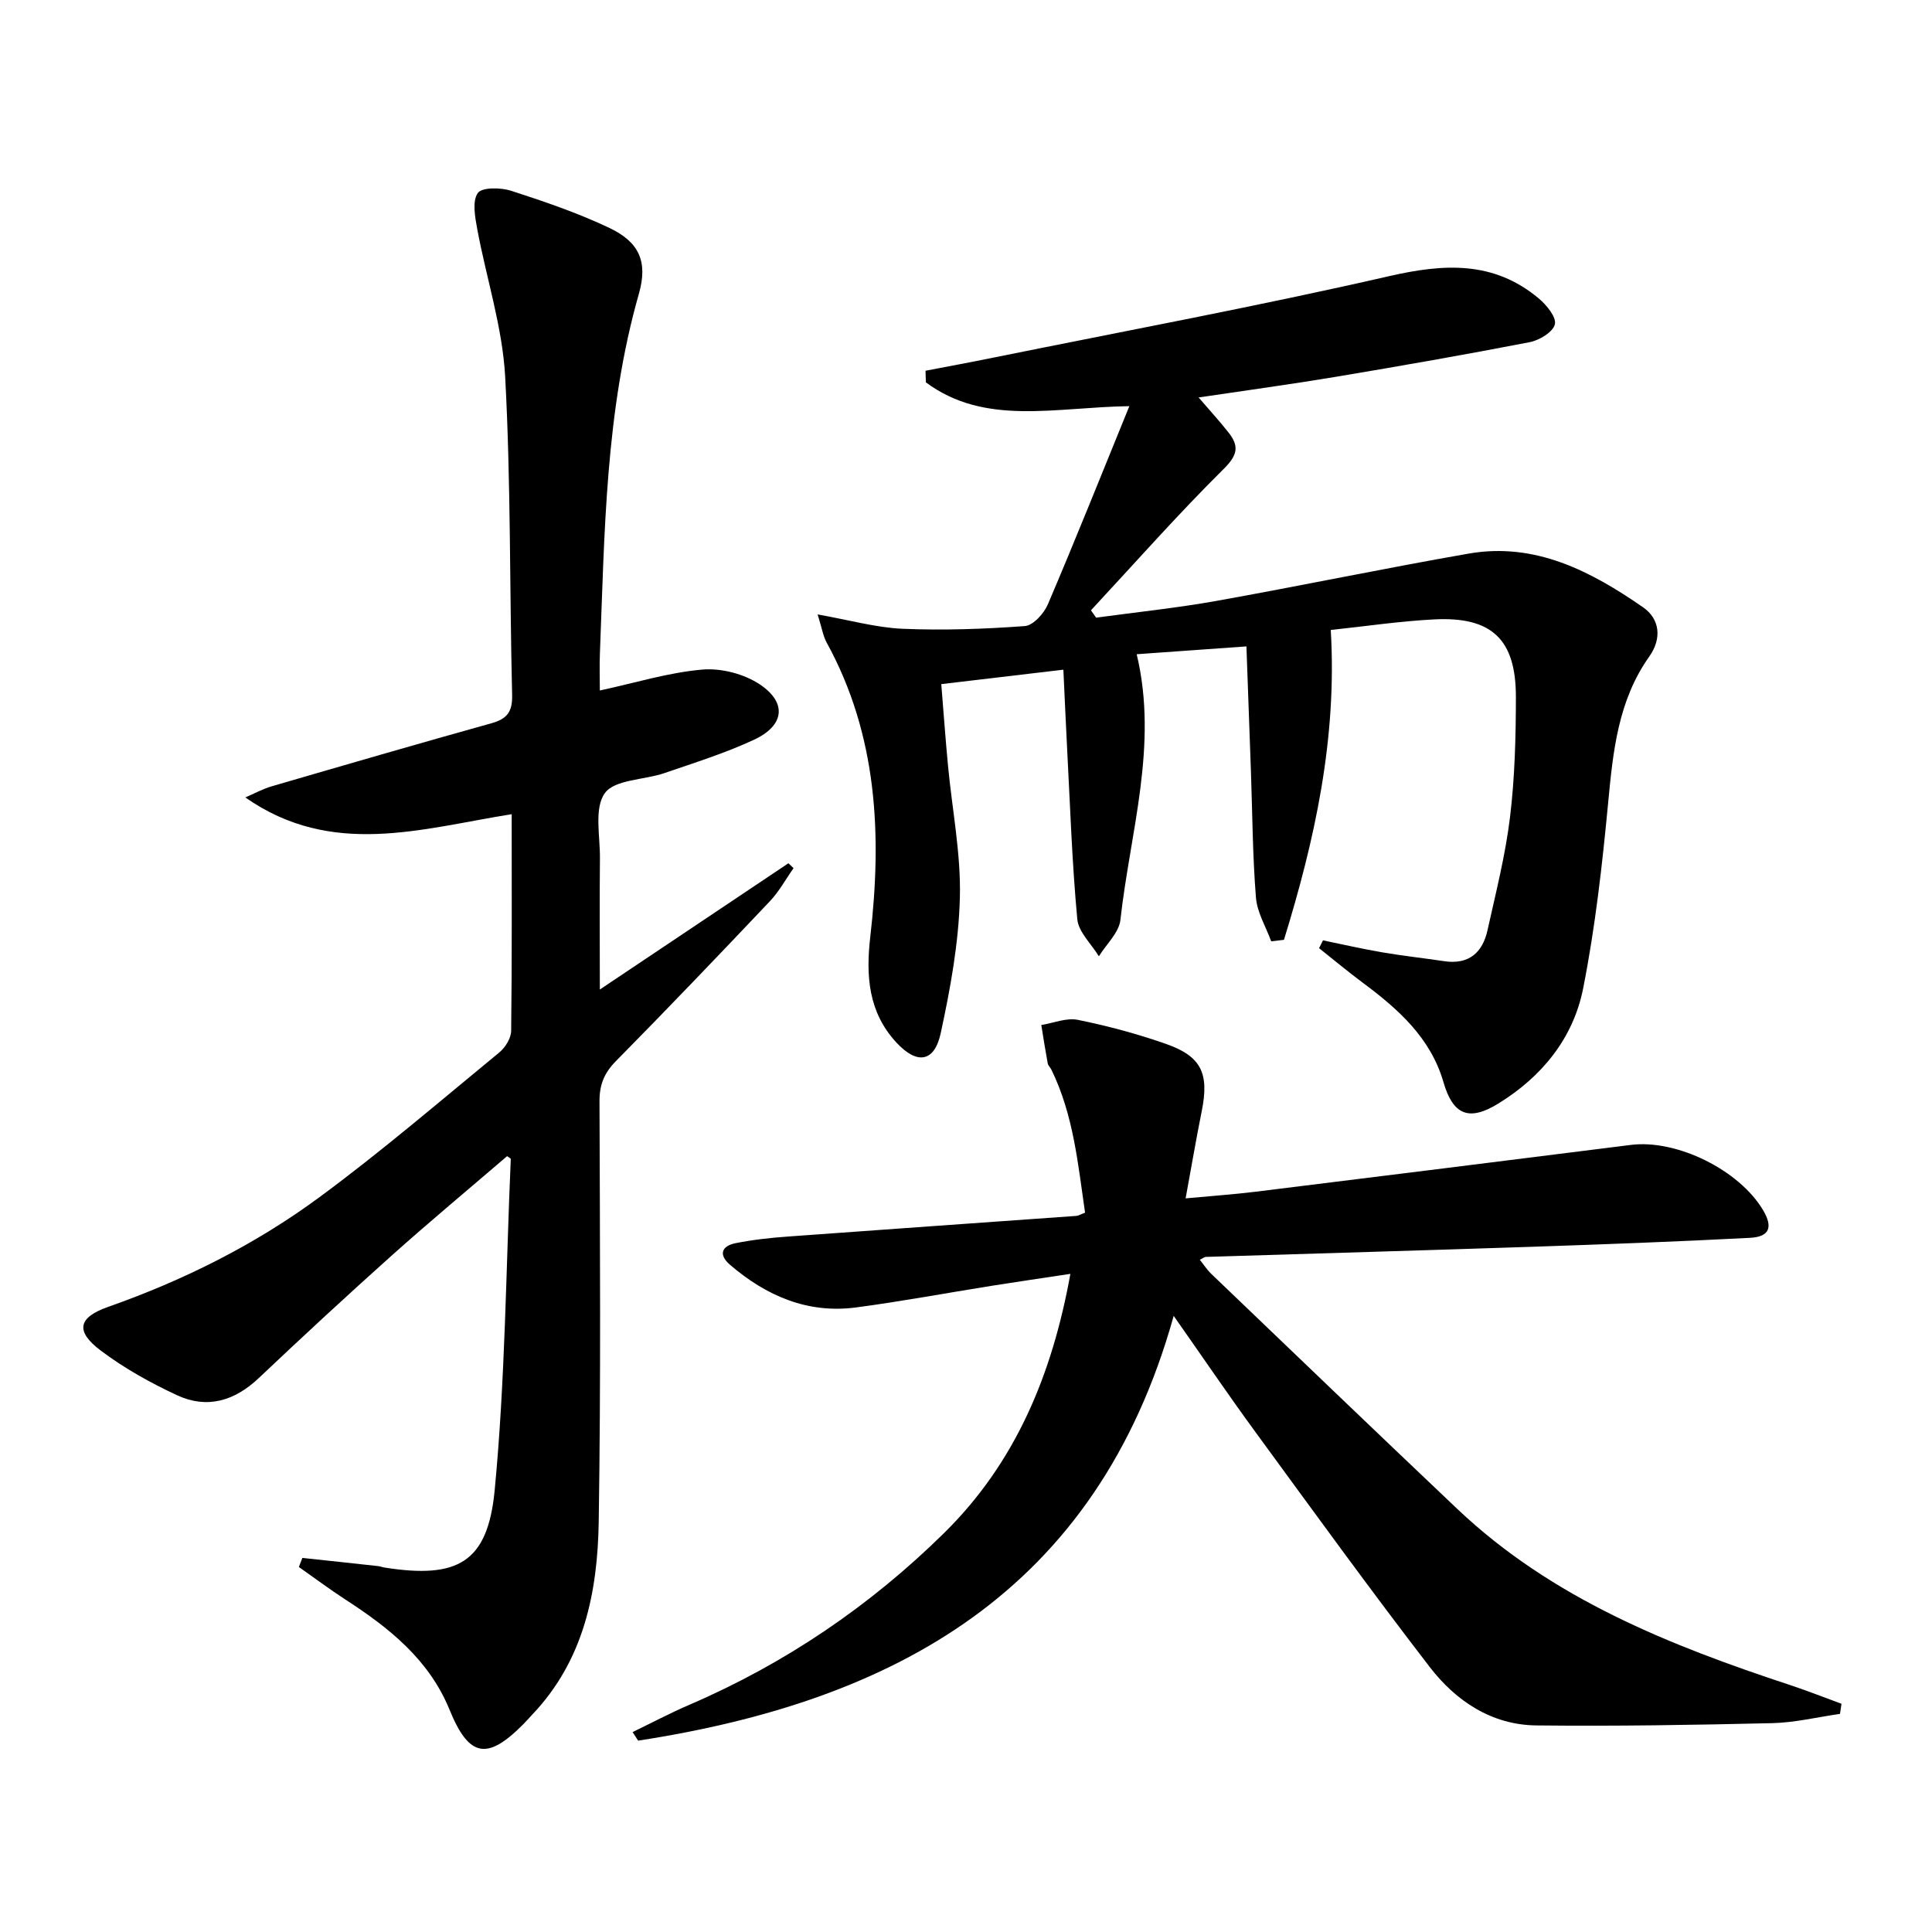
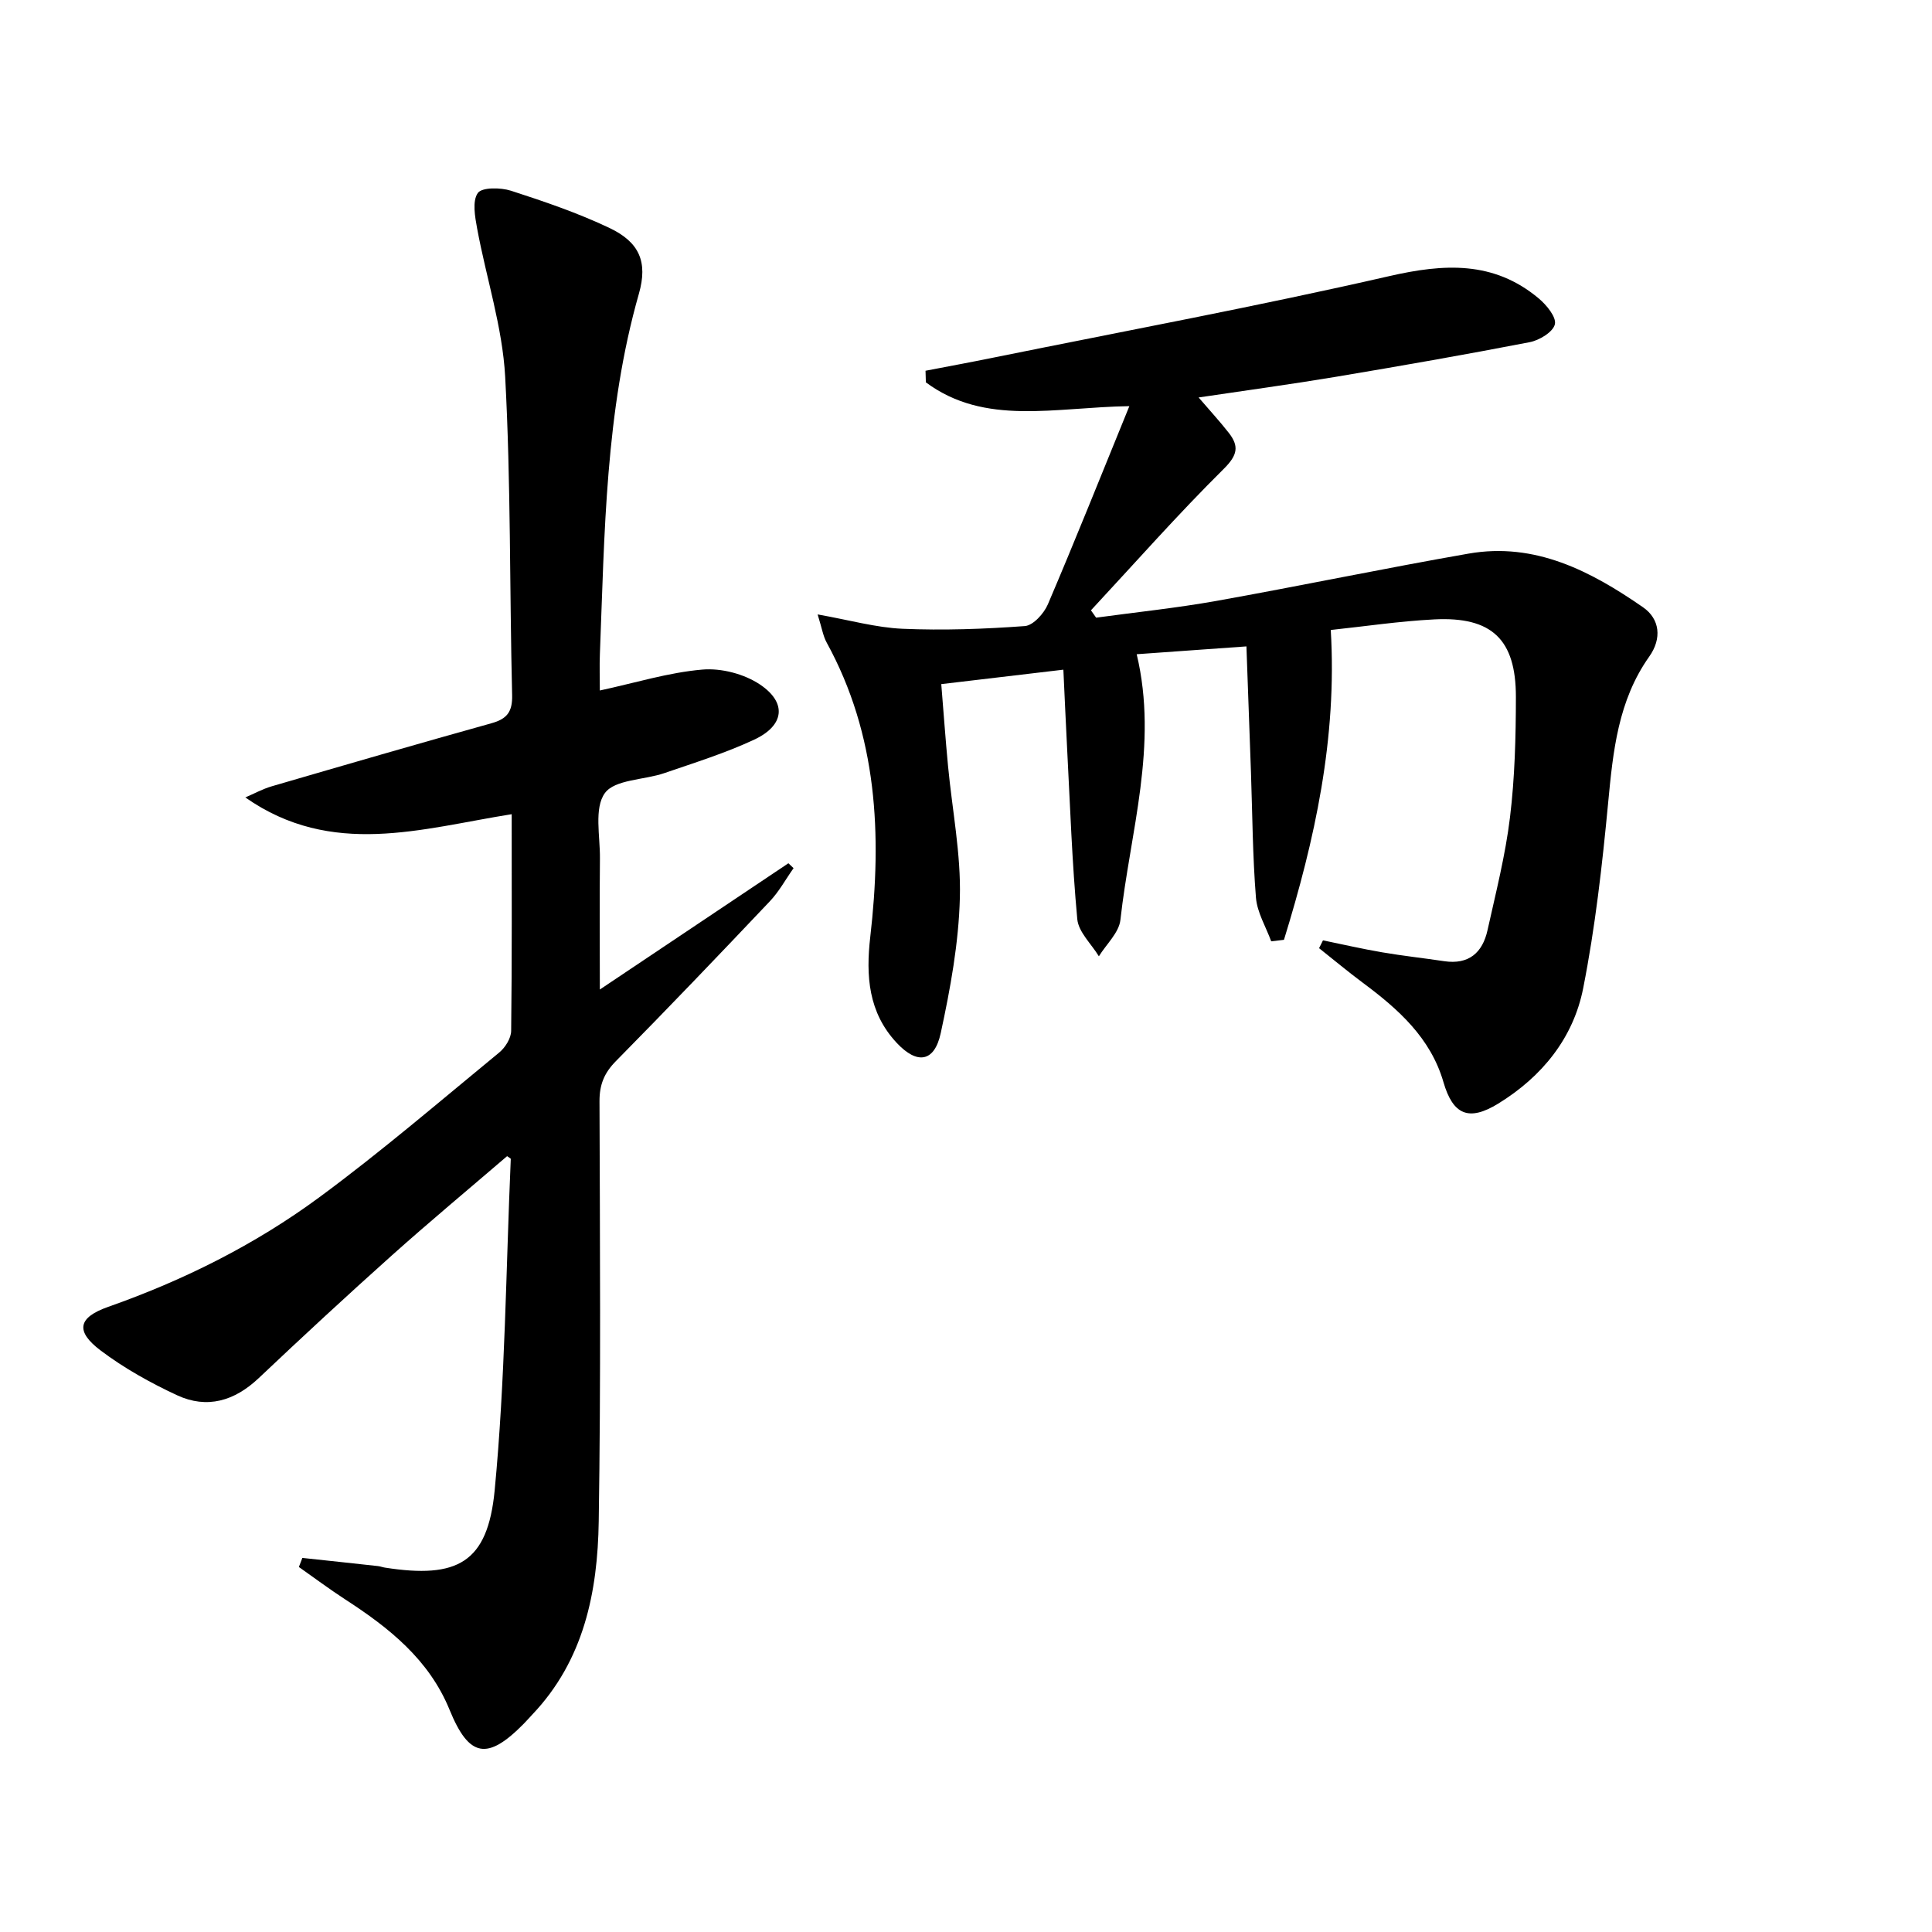
<svg xmlns="http://www.w3.org/2000/svg" enable-background="new 0 0 400 400" viewBox="0 0 400 400">
  <path d="m62.6 322.55c5.22.56 10.43 1.11 15.65 1.69.49.05.97.25 1.46.32 14.97 2.33 21.25-.98 22.7-15.95 2.19-22.79 2.34-45.77 3.34-68.67 0-.09-.24-.19-.76-.57-7.92 6.8-16.05 13.56-23.92 20.6-9.3 8.32-18.46 16.8-27.52 25.37-5.01 4.73-10.69 6.41-16.89 3.53-5.53-2.57-10.98-5.61-15.83-9.27-5.28-3.99-4.69-6.83 1.57-9.03 15.65-5.51 30.39-12.87 43.69-22.67 12.83-9.45 24.95-19.87 37.27-29.99 1.25-1.03 2.46-2.96 2.47-4.49.18-14.81.11-29.62.11-44.85-18.66 2.97-37.21 9.09-55.15-3.47 1.83-.78 3.59-1.76 5.49-2.31 15.13-4.41 30.26-8.81 45.44-13.04 3.26-.91 4.4-2.36 4.31-5.87-.54-21.97-.25-43.97-1.44-65.89-.56-10.29-3.91-20.42-5.8-30.66-.45-2.45-1.04-5.68.13-7.36.85-1.22 4.73-1.17 6.88-.48 6.93 2.24 13.87 4.61 20.43 7.73 6.12 2.92 7.93 6.99 6.05 13.58-6.97 24.44-7.1 49.56-8.08 74.62-.1 2.46-.01 4.93-.01 7.54 7.37-1.59 14.23-3.73 21.22-4.33 3.92-.34 8.68.9 11.95 3.1 5.62 3.78 5.03 8.48-1.18 11.39-5.98 2.8-12.35 4.78-18.62 6.94-4.21 1.45-10.29 1.3-12.34 4.16-2.25 3.13-.96 8.9-1.01 13.52-.09 8.61-.02 17.22-.02 27.13 13.61-9.11 26.32-17.63 39.04-26.14.36.34.71.68 1.07 1.01-1.63 2.3-3 4.85-4.92 6.87-10.53 11.12-21.12 22.19-31.87 33.09-2.42 2.45-3.4 4.87-3.39 8.31.09 28.99.29 57.98-.16 86.96-.22 14.65-3.07 28.81-13.79 40.05-.57.6-1.11 1.24-1.7 1.83-7.57 7.71-11.36 7.03-15.39-2.85-4.25-10.41-12.52-16.97-21.58-22.84-3.28-2.13-6.42-4.48-9.62-6.73.23-.64.47-1.26.72-1.88z" />
  <path d="m258.06 133.83c-8.1.58-15.18 1.08-22.72 1.62 4.51 18.87-1.36 36.82-3.37 55-.29 2.64-2.91 5.03-4.46 7.54-1.55-2.56-4.22-5.01-4.47-7.69-1.09-11.71-1.48-23.49-2.1-35.24-.28-5.28-.5-10.57-.78-16.41-8.58 1.02-16.59 1.96-25.28 2.99.48 5.83.87 11.4 1.4 16.95.86 9.1 2.69 18.21 2.45 27.28-.24 9.38-1.97 18.81-3.96 28.02-1.31 6.07-4.91 6.54-9.13 2.01-5.87-6.29-6.39-13.87-5.46-21.93 2.43-21.1 1.51-41.73-9.03-60.94-.74-1.35-.98-2.97-1.87-5.82 6.62 1.17 12.07 2.73 17.58 2.97 8.43.36 16.92.06 25.33-.56 1.72-.13 3.95-2.6 4.76-4.5 5.65-13.23 10.98-26.59 16.87-41.03-15.46.22-29.88 4.16-42.13-4.93-.02-.8-.04-1.6-.07-2.4 4.7-.91 9.42-1.77 14.11-2.73 27.3-5.53 54.7-10.63 81.85-16.85 11.38-2.61 21.65-3.22 30.99 4.6 1.62 1.35 3.7 3.89 3.35 5.36-.37 1.59-3.2 3.31-5.2 3.7-13.35 2.59-26.76 4.93-40.18 7.18-9.16 1.53-18.37 2.78-28.38 4.27 2.33 2.72 4.39 4.95 6.25 7.33 2.16 2.77 1.82 4.61-1.04 7.45-9.51 9.42-18.38 19.48-27.5 29.29.36.51.72 1.02 1.07 1.52 8.27-1.13 16.59-1.99 24.8-3.45 17.46-3.12 34.83-6.76 52.31-9.81 13.78-2.41 25.32 3.63 36.11 11.1 3.5 2.42 3.96 6.47 1.29 10.23-6.44 9.09-7.49 19.58-8.5 30.26-1.22 12.85-2.67 25.75-5.17 38.4-2.04 10.32-8.52 18.3-17.57 23.87-6.11 3.76-9.39 2.35-11.36-4.44-2.66-9.16-9.34-15.1-16.64-20.53-3.1-2.31-6.08-4.79-9.11-7.2.27-.54.54-1.08.81-1.62 4.09.84 8.16 1.78 12.27 2.48 4.25.73 8.54 1.19 12.8 1.83 5.11.77 7.97-1.75 9-6.44 1.72-7.75 3.7-15.5 4.65-23.36 1-8.23 1.21-16.6 1.22-24.9.01-11.93-4.99-16.67-16.9-16.06-7.26.37-14.49 1.46-21.43 2.19 1.34 22.47-3.31 43.46-9.69 64.15-.88.1-1.76.21-2.64.31-1.1-3.01-2.91-5.97-3.16-9.05-.69-8.6-.73-17.26-1.03-25.9-.3-8.42-.61-16.86-.94-26.11z" />
-   <path d="m380.95 354.84c-4.68.67-9.35 1.81-14.04 1.92-16.27.38-32.55.65-48.83.47-9.25-.1-16.65-5.06-22.06-12.08-12.38-16.07-24.28-32.51-36.26-48.89-5.48-7.49-10.68-15.17-16.76-23.82-15.98 57.27-57.94 79.79-110.88 87.94-.38-.59-.77-1.18-1.15-1.77 3.93-1.9 7.8-3.95 11.8-5.67 19.8-8.53 37.35-20.44 52.67-35.52 14.75-14.51 22.38-32.69 26.17-53.68-5.76.87-11.06 1.64-16.35 2.48-9.34 1.49-18.64 3.23-28.01 4.47-10.04 1.33-18.6-2.39-26.1-8.82-2.44-2.09-1.76-3.91 1.17-4.49 3.57-.71 7.22-1.11 10.86-1.37 19.88-1.46 39.77-2.84 59.65-4.27.46-.03.91-.33 1.82-.67-1.47-10.07-2.39-20.25-6.98-29.63-.22-.44-.67-.82-.75-1.28-.49-2.64-.9-5.29-1.33-7.94 2.53-.41 5.21-1.55 7.57-1.07 6.16 1.25 12.28 2.89 18.21 4.97 7.41 2.59 9.01 6.15 7.43 13.97-1.14 5.65-2.1 11.33-3.33 18.02 5.54-.52 10.09-.83 14.6-1.39 25.87-3.19 51.74-6.43 77.6-9.68 9.47-1.19 22.44 5.19 27.38 13.55 2.05 3.48 1.33 5.48-2.74 5.69-15.11.79-30.23 1.35-45.35 1.86-22.44.75-44.88 1.39-67.32 2.09-.28.01-.55.26-1.23.59.83 1.04 1.51 2.1 2.39 2.94 16.95 16.24 33.88 32.5 50.92 48.65 19.6 18.58 43.96 28.24 69.04 36.51 3.54 1.17 7 2.55 10.5 3.83-.09.71-.2 1.4-.31 2.09z" />
</svg>